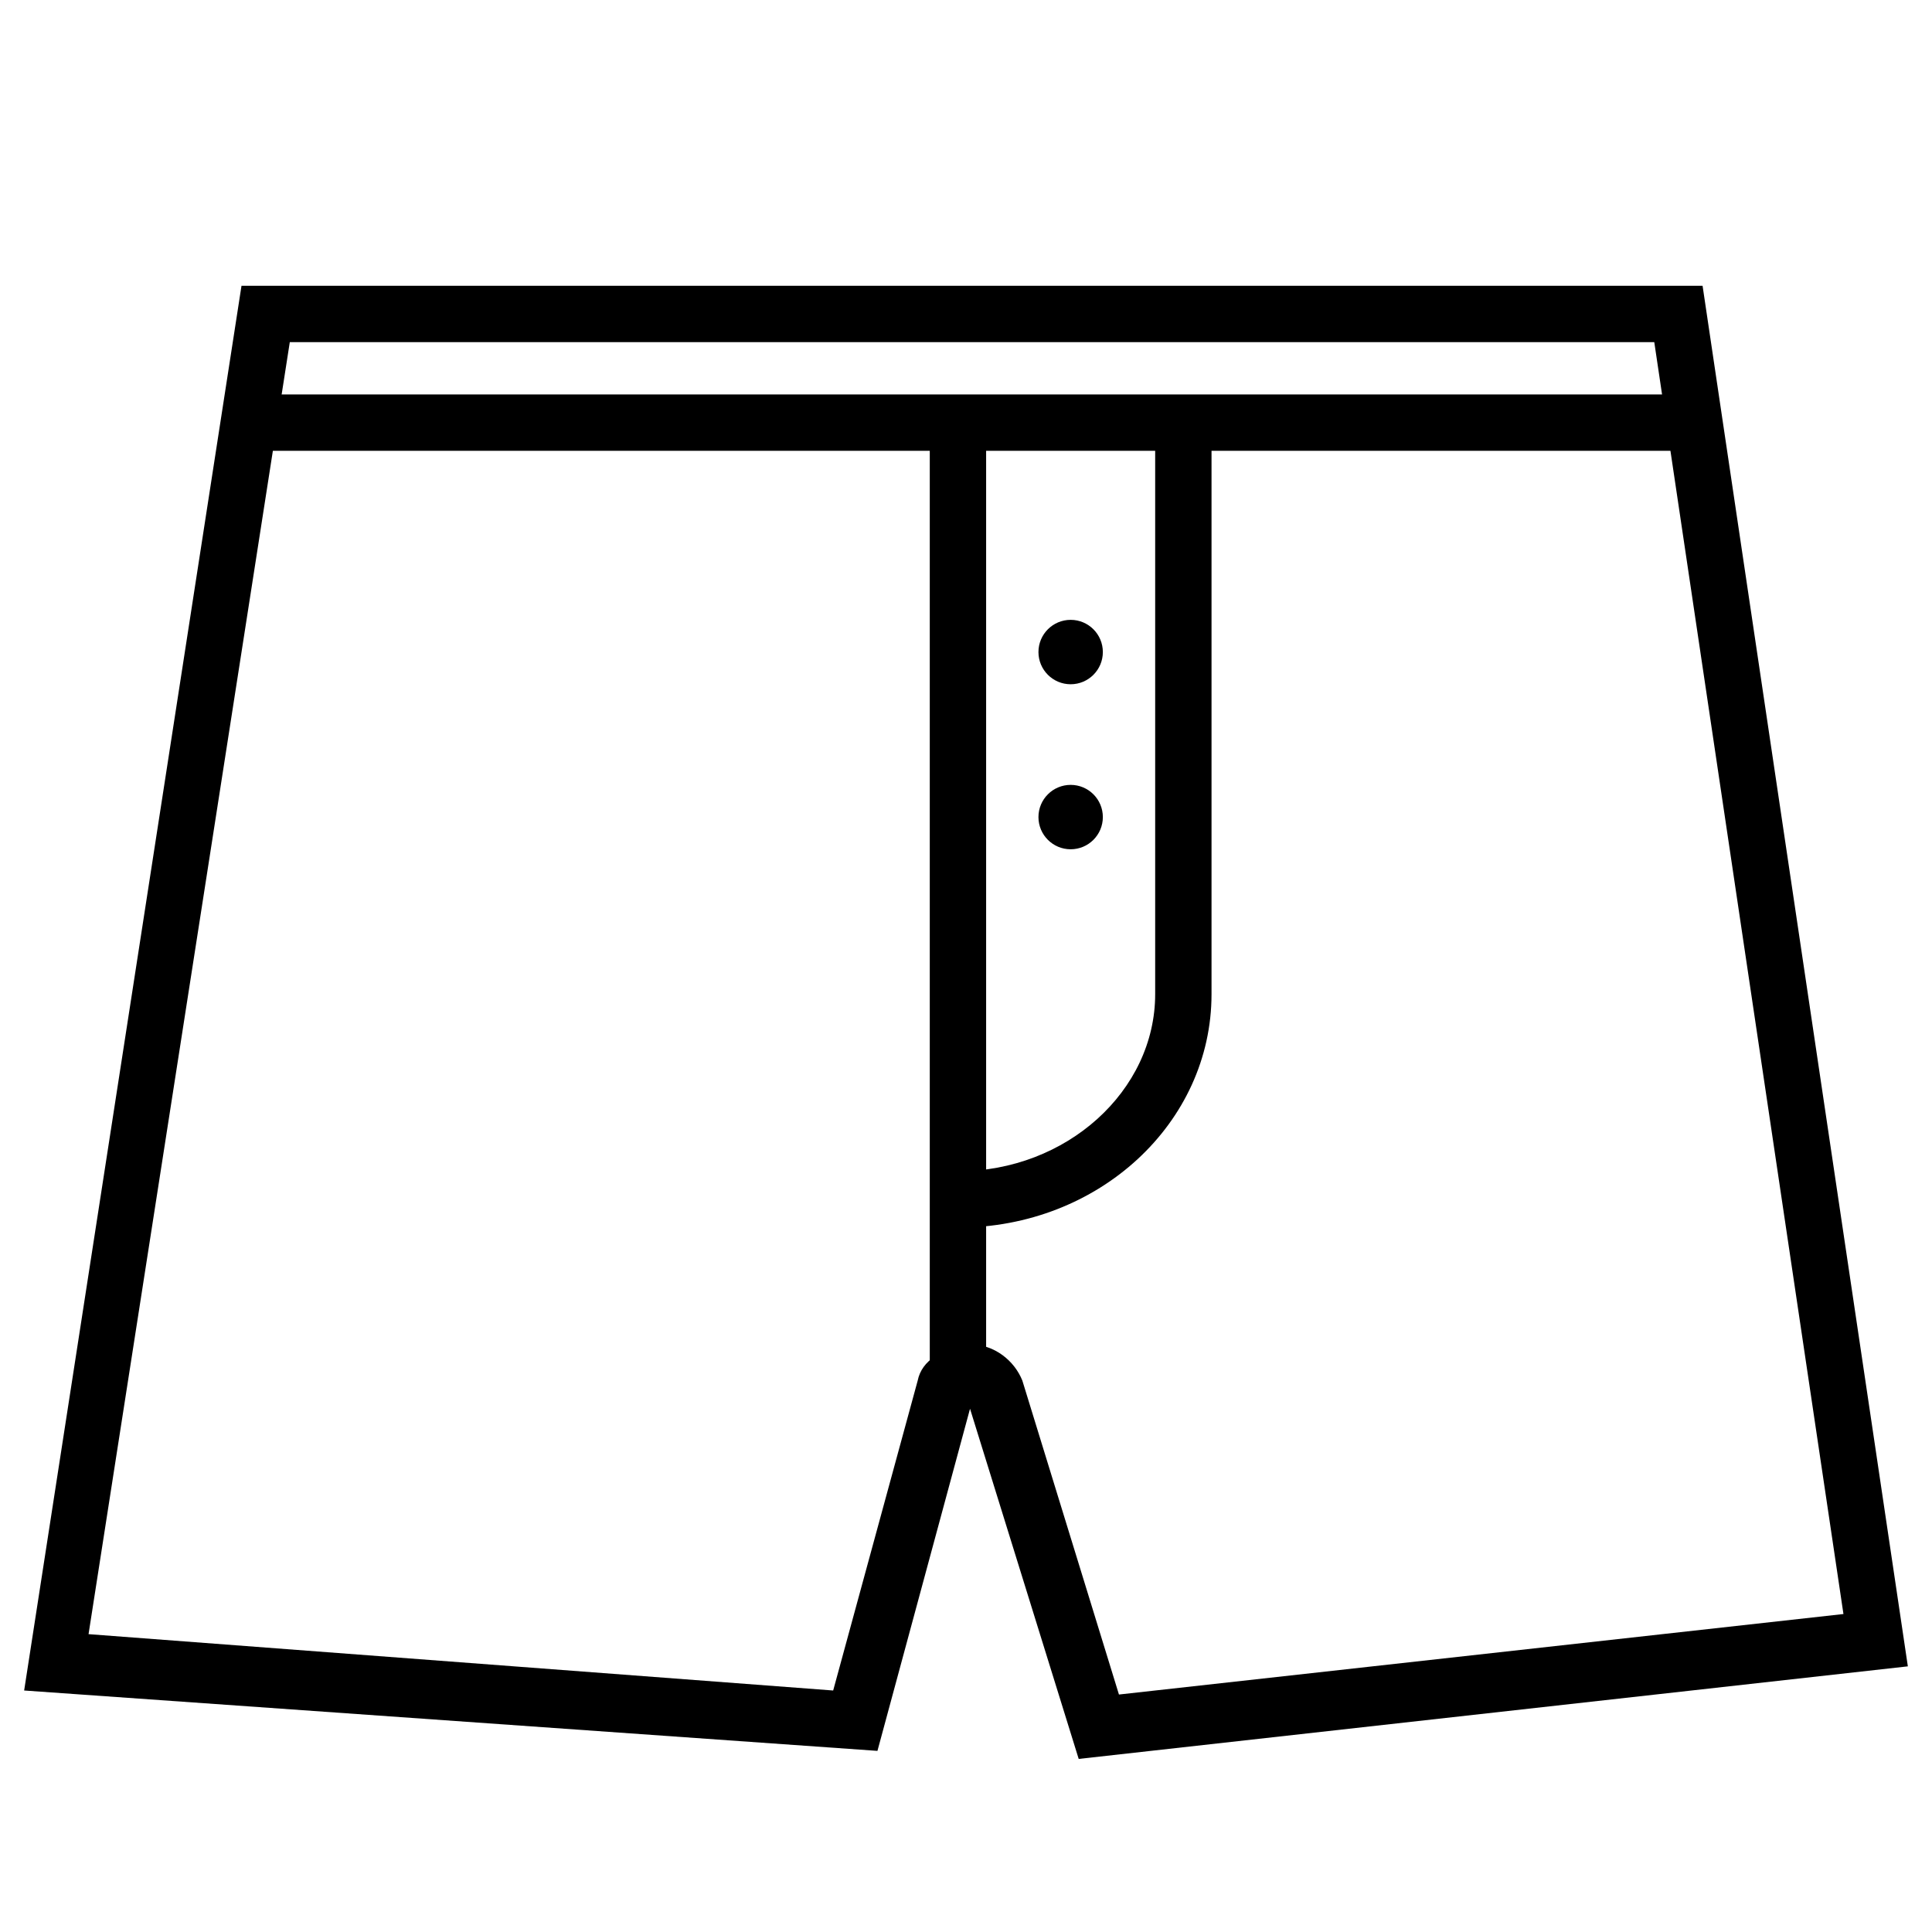
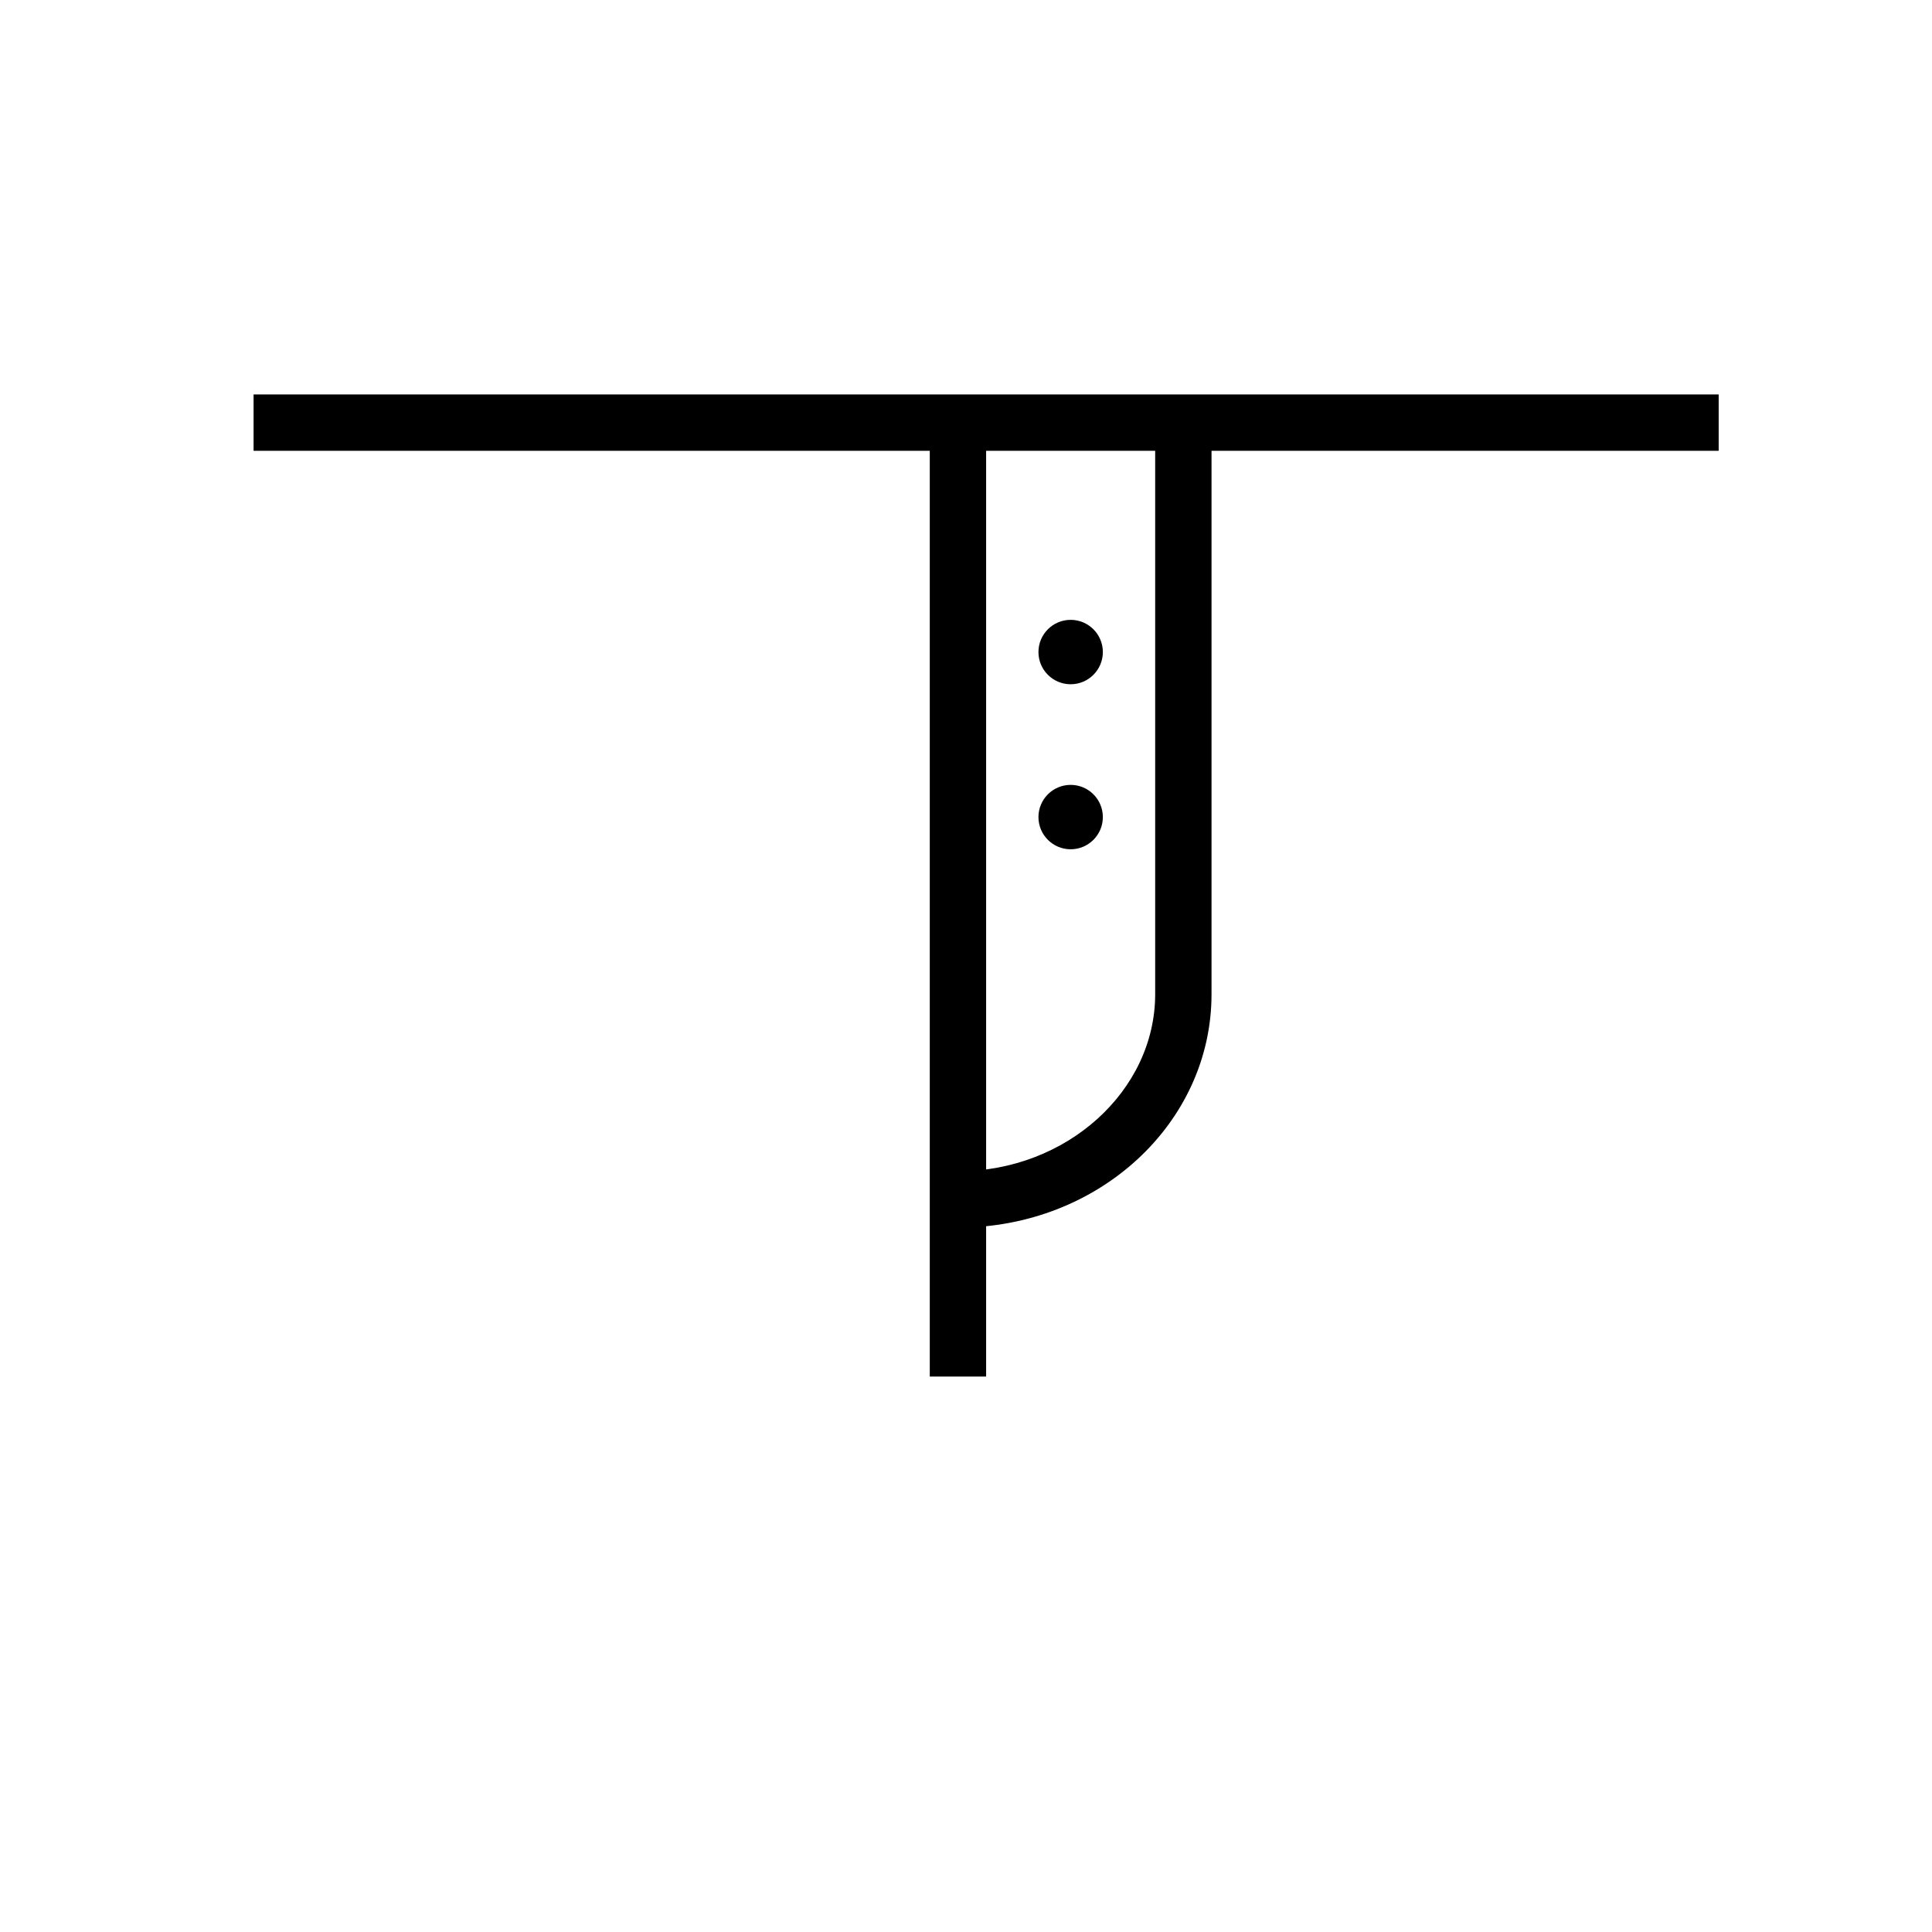
<svg xmlns="http://www.w3.org/2000/svg" version="1.1" id="Layer_1" x="0px" y="0px" viewBox="0 0 48 48" style="enable-background:new 0 0 48 48;" xml:space="preserve">
  <g>
    <g>
      <g>
        <g>
          <circle cx="26.6" cy="16.2" r="0.8" />
        </g>
      </g>
      <g>
        <g>
          <circle cx="26.6" cy="20.3" r="0.8" />
        </g>
      </g>
    </g>
    <g>
-       <path d="M26.8,43.7l-2.7-8.7l-2.3,8.5L0.6,42L6,7.1h36.3l5.1,34.3L26.8,43.7z M24.1,33.4c0.6,0,1.1,0.4,1.3,0.9l2.4,7.8l18-2 L41.1,8.5H7.2l-5,32.1l18.5,1.4l2.1-7.7C22.9,33.8,23.4,33.5,24.1,33.4C24,33.4,24.1,33.4,24.1,33.4z" />
-     </g>
+       </g>
    <g>
      <rect x="6.3" y="9.8" width="36.4" height="1.4" />
    </g>
    <g>
      <rect x="23.1" y="10.5" width="1.4" height="23.7" />
    </g>
    <g>
      <path d="M23.8,30.5v-1.4c2.7,0,4.9-2,4.9-4.4V10.5h1.4v14.2C30.1,27.9,27.3,30.5,23.8,30.5z" />
    </g>
  </g>
</svg>